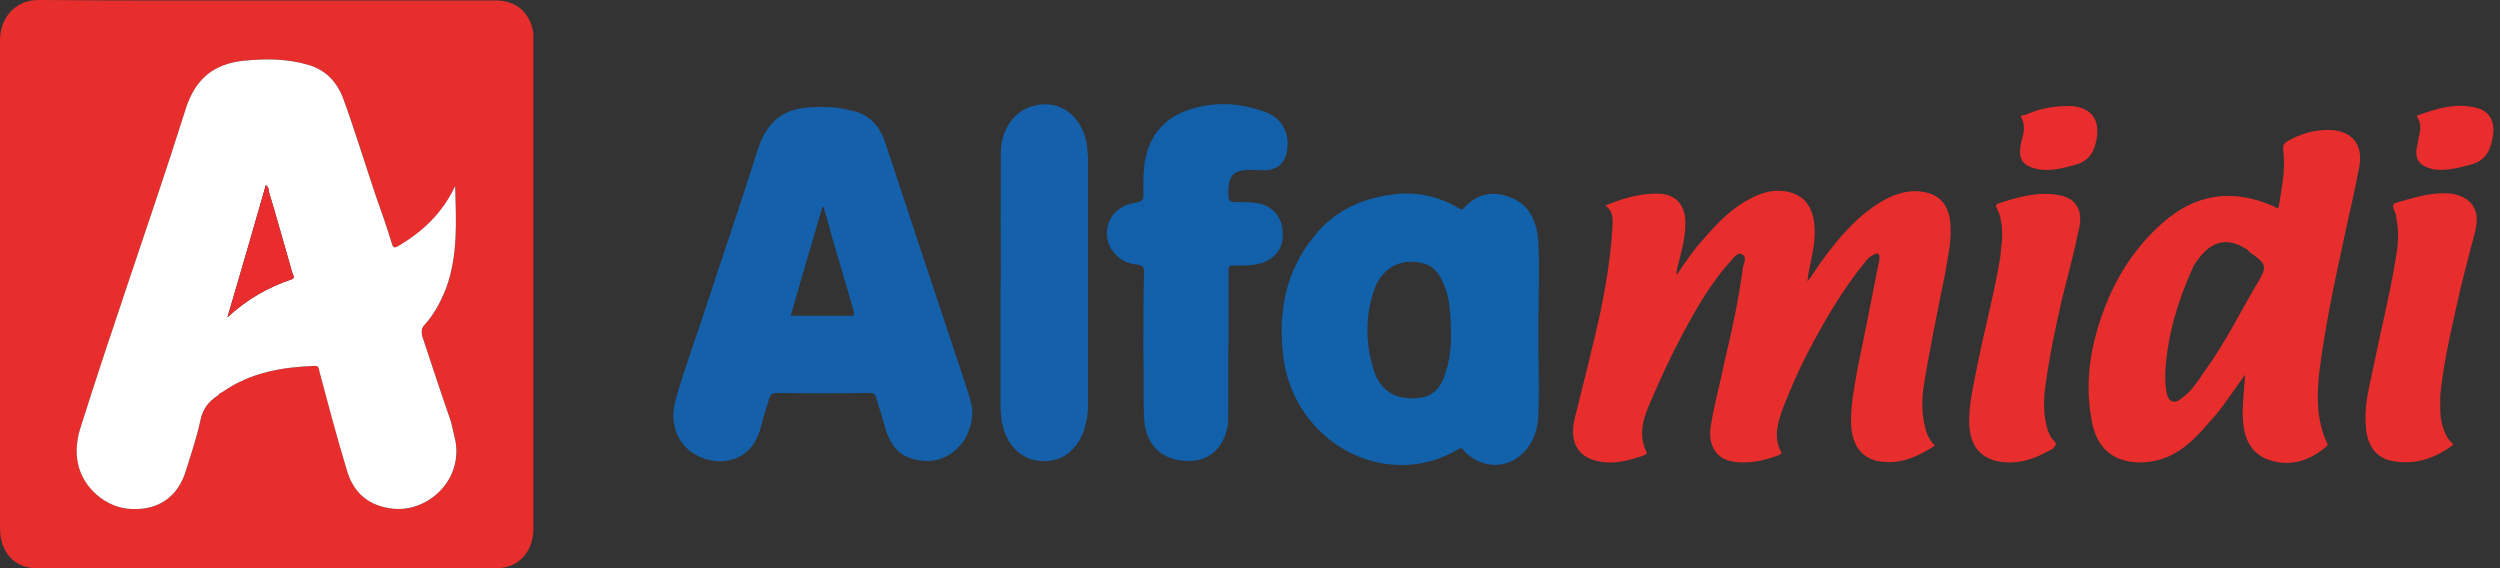
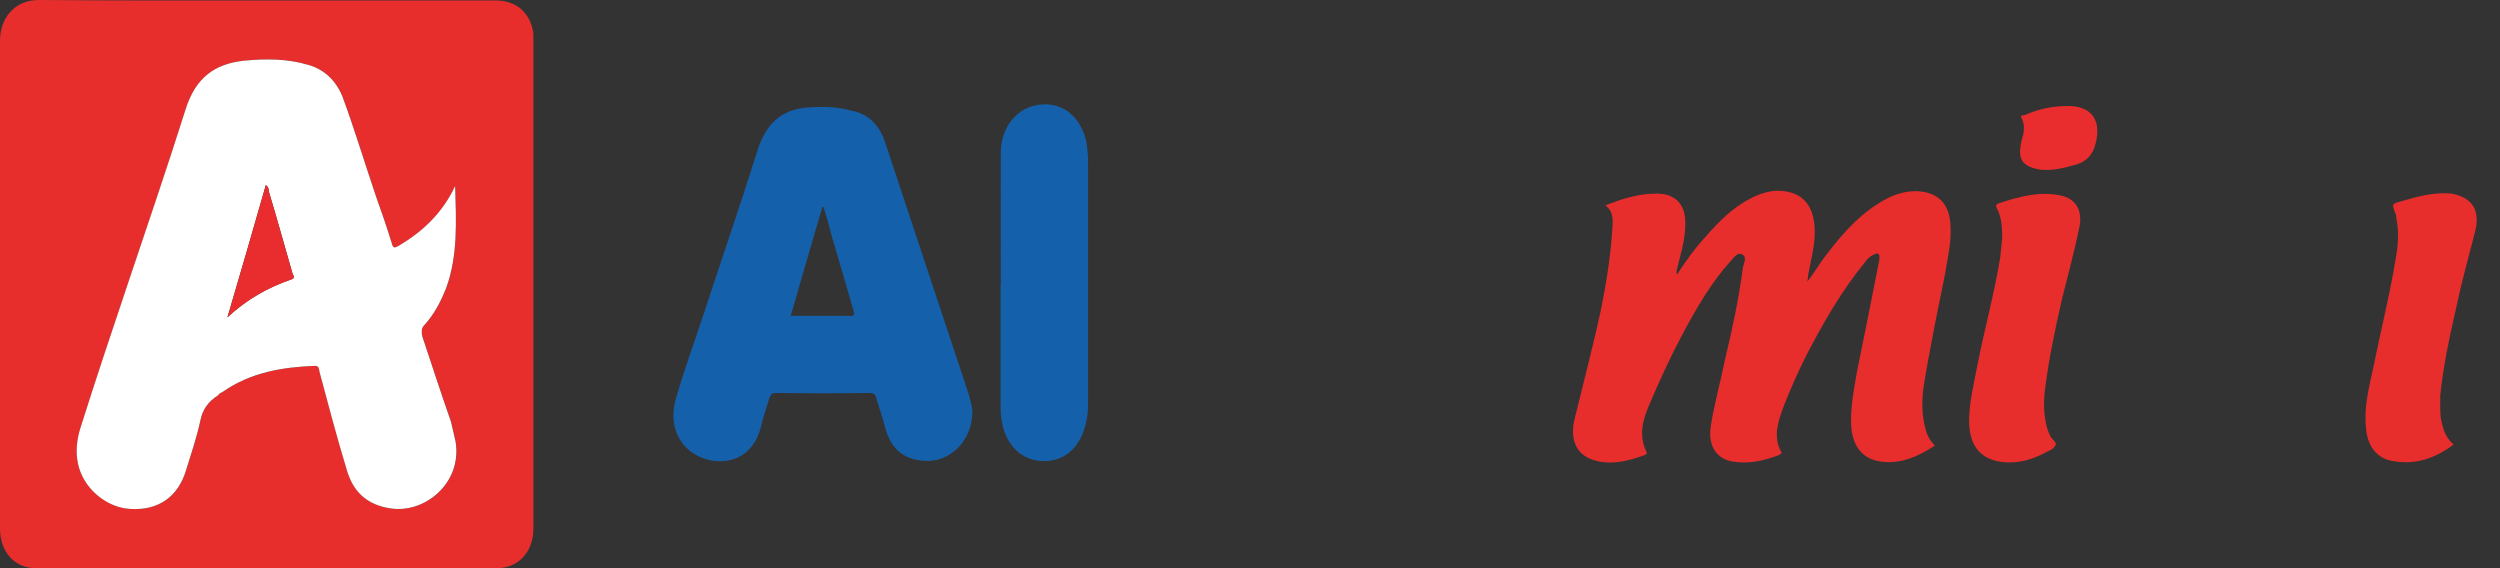
<svg xmlns="http://www.w3.org/2000/svg" width="352px" height="80px" viewBox="0 0 352 80" version="1.1">
  <rect x="0" y="0" width="352" height="80" fill="#333333" stroke="none" />
  <title>alfamidi</title>
  <g id="retail" stroke="none" stroke-width="1" fill="none" fill-rule="evenodd">
    <g id="alfamidi" transform="translate(0, 0)">
      <path d="M37.573,0.063 C48.318,0.063 59.074,0.063 69.786,0.063 C72.616,0.063 74.566,1.691 75.069,4.466 C75.102,4.771 75.102,5.207 75.102,5.534 C75.102,28.492 75.102,51.512 75.102,74.425 C75.102,77.691 72.989,80 69.949,80 C48.317,80 26.755,80 5.074,80 C2.057,80 0.003,77.723 0.003,74.425 C0.003,51.594 0.014,28.8 0.003,5.97 C-0.095,2.432 2.208,-0.032 5.487,0 C16.183,0.097 26.86,0.063 37.572,0.063 L37.573,0.063 Z M64.088,26.215 L64.088,26.215 C62.303,29.995 59.565,32.581 56.183,34.589 C55.607,34.92 55.351,35.011 55.164,34.213 C54.47,31.936 53.68,29.692 52.907,27.51 C51.348,22.894 49.936,18.219 48.245,13.626 C47.305,11.323 45.683,9.787 43.442,9.141 C40.448,8.246 37.395,8.246 34.306,8.552 C30.194,9.014 27.551,10.985 26.166,15.33 C23.548,23.631 20.704,31.913 17.945,40.155 C15.714,46.769 13.533,53.321 11.44,59.931 C10.853,61.658 10.608,63.479 10.991,65.265 C11.699,68.741 15.012,71.532 18.464,71.663 C22.363,71.873 25.124,69.904 26.228,66.156 C26.929,63.902 27.705,61.599 28.2,59.322 C28.527,57.596 29.409,56.489 30.722,55.656 C30.853,55.411 31.089,55.33 31.381,55.165 C35.316,52.426 39.732,51.687 44.371,51.512 C44.921,51.512 44.921,51.932 44.993,52.335 C46.238,56.951 47.414,61.481 48.811,66.061 C49.715,69.291 51.733,71.077 54.939,71.572 C59.755,72.368 65.076,68.059 64.171,62.249 C63.974,61.351 63.758,60.272 63.512,59.381 C62.117,55.388 60.777,51.287 59.459,47.319 C59.328,46.743 59.328,46.251 59.689,45.852 C61.143,44.276 62.07,42.494 62.866,40.463 C64.511,35.879 64.219,31.077 64.102,26.215" id="path6153" fill="#E82E2D" />
      <path d="M226.024,28.928 C228.454,27.965 230.777,27.235 233.329,27.261 C235.91,27.261 237.404,28.833 237.286,31.631 C237.286,33.79 236.604,35.879 236.123,37.878 C236.123,38.088 235.959,38.334 236.123,38.652 C237.404,36.702 238.668,34.92 240.162,33.322 C242.039,31.14 244.025,29.2 246.478,27.942 C247.772,27.261 249.145,26.824 250.498,26.861 C253.806,26.979 255.451,28.928 255.51,32.427 C255.575,34.402 255.032,36.341 254.678,38.277 C254.579,38.618 254.579,38.959 254.481,39.661 C255.28,38.582 255.857,37.665 256.538,36.702 C258.779,33.626 261.317,30.622 264.535,28.613 C266.34,27.474 268.266,26.743 270.406,26.956 C273.131,27.261 274.55,28.928 274.634,31.913 C274.765,34.156 274.222,36.279 273.881,38.488 C272.787,43.877 271.673,49.255 270.818,54.612 C270.588,56.548 270.588,58.372 271.047,60.154 C271.276,61.163 271.67,61.967 272.433,62.74 C269.943,64.37 267.276,65.534 264.263,64.888 C262.062,64.37 260.876,62.681 260.656,60.095 C260.493,57.478 261.03,54.894 261.462,52.335 C262.52,47.142 263.543,42.094 264.532,36.984 C264.63,36.62 264.63,36.341 264.63,36.034 C264.532,35.693 264.303,35.579 263.939,35.808 C263.408,36.001 262.963,36.374 262.612,36.892 C259.346,40.859 256.771,45.357 254.38,49.937 C253.194,52.253 252.136,54.707 251.186,57.078 C250.4,59.205 249.597,61.413 250.76,63.575 C250.989,63.902 250.662,63.902 250.498,64.063 C248.326,64.888 246.079,65.416 243.639,64.924 C241.513,64.429 240.481,62.549 240.877,60.001 C241.382,56.774 242.276,53.694 242.899,50.55 C243.934,46.252 244.825,42.032 245.401,37.665 C245.532,37.02 246.034,36.188 245.27,35.808 C244.684,35.481 244.13,36.247 243.718,36.702 C240.936,39.782 238.882,43.348 236.92,47.014 C235.207,50.223 233.739,53.416 232.308,56.774 C231.341,58.982 230.673,61.163 231.787,63.575 C232.016,63.902 231.763,63.902 231.59,64.063 C229.346,64.888 227.01,65.475 224.78,64.888 C222.021,64.243 220.927,61.999 221.75,58.805 C222.994,53.717 224.285,48.8 225.378,43.784 C226.138,40.024 226.761,36.247 227.01,32.335 C227.075,31.231 227.305,29.822 226.024,28.928" id="path6155" fill="#E82E2D" />
      <path d="M136.914,57.91 C136.914,62.186 133.611,65.193 130.077,64.888 C127.129,64.64 125.447,63.234 124.602,60.095 C124.275,58.805 123.793,57.478 123.407,56.128 C123.308,55.656 123.144,55.329 122.535,55.329 C118.087,55.388 113.68,55.388 109.268,55.329 C108.622,55.329 108.491,55.633 108.314,56.092 C107.918,57.445 107.433,58.71 107.165,60.001 C106.034,64.64 102.316,65.475 99.472,64.676 C95.915,63.631 94.058,60.272 95.102,56.374 C96.233,52.335 97.687,48.437 98.991,44.466 C101.53,36.702 104.193,29.045 106.624,21.258 C107.819,17.514 109.841,15.48 113.622,15.139 C115.692,14.989 117.874,14.989 119.955,15.601 C122.268,16.034 123.794,17.596 124.603,19.969 C126.332,25.17 128.056,30.372 129.746,35.48 C131.921,42.032 134.011,48.339 136.183,54.858 C136.583,56.033 136.887,57.292 136.913,57.91 L136.914,57.91 Z M111.332,44.466 L111.332,44.466 C114.083,44.466 116.842,44.466 119.578,44.466 C120.259,44.584 120.364,44.339 120.131,43.575 C119.132,40.096 118.087,36.548 117.052,33.052 C116.757,31.726 116.338,30.524 115.961,29.141 L115.797,29.141 C114.316,34.213 112.793,39.323 111.333,44.466" id="path6157" fill="#1560AA" />
-       <path d="M216.615,46.334 C216.55,50.644 216.812,54.919 216.55,59.169 C216.045,64.151 211.593,66.897 207.668,64.676 C206.99,64.338 206.532,63.902 206.122,63.479 C205.86,62.985 205.627,63.044 205.205,63.326 C195.127,69.232 182.174,62.372 180.683,50.183 C179.92,43.876 181.07,38.088 184.983,33.322 C188.213,29.256 192.471,27.66 197.277,27.261 C200.107,27.11 202.796,27.788 205.287,29.256 C205.628,29.501 205.873,29.636 206.195,29.2 C208.081,27.235 210.289,26.802 212.687,27.811 C215.069,28.647 216.242,30.795 216.55,33.449 C216.812,37.197 216.615,40.957 216.615,44.712 C216.615,45.357 216.615,45.852 216.615,46.334 L216.615,46.334 Z M198.8,56.092 L198.8,56.092 C201.47,56.092 202.839,54.985 203.593,52.253 C204.379,49.905 204.379,47.45 204.242,44.957 C204.143,43.021 203.947,41.295 203.039,39.509 C202.42,38.123 201.47,37.229 199.967,36.984 C196.979,36.374 194.421,37.878 193.385,41.072 C192.248,44.616 192.248,48.339 193.385,52.004 C194.22,54.765 196.134,56.092 198.801,56.092" id="path6159" fill="#1161AB" />
-       <path d="M316.146,52.708 C314.456,55.012 312.939,57.445 311.048,59.474 C308.945,61.967 306.655,64.184 303.507,64.865 C302.099,65.17 300.804,65.193 299.517,64.924 C296.447,64.276 294.924,61.999 294.479,58.981 C293.539,53.908 294.315,49.046 295.96,44.371 C297.706,39.323 300.513,34.92 304.379,31.477 C309.1,27.261 314.334,26.497 320.136,29.046 C320.398,29.142 320.804,29.636 320.876,28.928 C321.23,26.579 321.77,24.244 321.544,21.812 C321.381,20.217 321.381,20.217 322.897,19.454 C324.624,18.619 326.36,18.219 328.322,18.31 C331.235,18.524 332.725,20.424 332.199,23.421 C331.553,26.897 330.708,30.372 329.994,33.754 C328.654,39.945 327.37,46.005 326.574,52.253 C326.161,55.656 326.161,59.169 327.629,62.34 C327.825,62.681 327.662,62.795 327.4,62.985 C324.897,65.079 322.044,65.815 319.014,64.584 C316.947,63.667 316.007,61.753 315.83,59.451 C315.633,57.269 315.994,54.985 316.125,52.708 L316.146,52.708 Z M304.87,52.335 L304.87,52.335 C304.837,53.203 304.87,54.117 305.001,54.985 C305.263,56.701 306.118,57.019 307.359,55.942 C308.627,54.985 309.472,53.662 310.357,52.335 C313.22,48.459 315.323,44.125 317.705,40.096 C319.316,37.443 319.195,37.197 316.709,35.48 C316.676,35.388 316.578,35.316 316.545,35.238 C313.773,33.354 311.447,33.79 309.472,36.548 C309.099,36.984 308.853,37.443 308.627,37.97 C306.586,42.494 305.187,47.225 304.869,52.335" id="path6161" fill="#E82E2D" />
-       <path d="M172.939,48.678 C172.939,51.687 172.939,54.985 172.939,58.065 C172.939,58.71 172.939,59.322 172.874,59.931 C172.255,63.326 169.948,65.17 166.731,64.888 C163.233,64.64 161.146,62.281 161.083,58.619 C160.952,55.656 161.083,52.58 160.985,49.541 C160.985,45.852 160.985,42.094 161.083,38.432 C161.083,37.724 160.985,37.384 160.192,37.268 C158.63,37.138 157.349,36.456 156.423,35.011 C154.945,32.335 156.423,29.256 159.384,28.647 C160.979,28.338 161.084,28.338 160.979,26.579 C160.979,25.135 160.979,23.69 161.274,22.373 C161.933,19.074 163.833,16.866 166.735,15.693 C170.387,14.303 173.958,14.366 177.679,15.601 C180.1,16.303 181.438,18.219 181.284,20.59 C181.186,22.772 179.957,24.031 177.866,23.974 C176.916,23.974 176.038,23.844 175.154,23.974 C173.732,24.09 173.064,24.865 172.969,26.429 C172.903,28.459 172.903,28.492 174.79,28.459 C175.59,28.459 176.471,28.492 177.267,28.647 C179.193,29.046 180.51,30.524 180.606,32.709 C180.737,34.799 179.748,36.247 177.811,36.984 C176.472,37.443 175.155,37.384 173.781,37.384 C173.1,37.268 172.969,37.515 172.969,38.241 C172.969,41.73 172.969,45.171 172.969,48.678" id="path6163" fill="#1260AA" />
      <path d="M140.914,39.909 C140.914,33.754 140.881,27.66 140.914,21.505 C140.914,18.219 142.853,15.601 145.437,14.93 C149.219,13.871 152.38,16.303 153.035,20.424 C153.1,21.167 153.199,21.885 153.199,22.681 C153.199,34.117 153.199,45.534 153.199,56.951 C153.199,57.91 153.1,58.887 152.835,59.847 C152,63.103 149.818,65.016 146.788,64.924 C143.896,64.829 141.687,62.772 141.078,59.474 C140.881,58.56 140.881,57.478 140.881,56.587 C140.881,51.017 140.881,45.38 140.881,39.909 L140.914,39.909 Z" id="path6165" fill="#1560AA" />
      <path d="M345.469,62.585 C342.816,64.584 340.03,65.475 336.955,64.924 C334.629,64.584 333.243,62.74 333.125,60.063 C332.83,57.292 333.561,54.589 334.124,51.932 C335.147,46.802 336.437,41.786 337.283,36.62 C337.633,34.743 337.823,32.734 337.414,30.795 C337.414,30.524 337.381,30.222 337.25,29.995 C336.755,28.706 336.755,28.706 338.105,28.338 C340.421,27.66 342.769,27.015 345.197,27.261 C348.11,27.811 349.249,29.636 348.499,32.581 C347.523,36.374 346.481,40.155 345.679,43.998 C344.791,47.883 344.001,51.687 343.588,55.692 C343.565,56.774 343.565,57.819 343.654,58.805 C343.916,60.272 344.29,61.563 345.462,62.585" id="path6167" fill="#E82E2D" />
      <path d="M281.912,33.449 C281.912,31.631 281.748,30.431 281.113,29.233 C280.982,28.928 281.047,28.8 281.375,28.647 C284.195,27.719 287.058,26.897 290.053,27.51 C292.32,27.942 293.338,29.692 292.719,32.24 C292.038,35.579 291.16,38.733 290.348,42.032 C289.348,46.334 288.421,50.831 287.881,55.235 C287.717,57.019 287.782,58.805 288.316,60.554 C288.48,60.895 288.579,61.199 288.762,61.563 C289.057,61.94 289.548,62.372 289.453,62.549 C289.257,63.199 288.667,63.385 288.267,63.575 C286.295,64.676 284.333,65.265 282.125,65.079 C278.921,64.734 277.312,62.893 277.253,59.381 C277.242,56.774 277.889,54.156 278.403,51.512 C279.393,46.428 280.788,41.413 281.633,36.247 C281.764,35.198 281.83,34.002 281.928,33.449" id="path6169" fill="#E82E2D" />
      <path d="M290.976,14.93 C291.14,14.93 291.353,14.93 291.602,14.93 C294.665,15.139 295.864,17.082 295.064,20.217 C294.665,21.753 293.855,22.681 292.424,23.14 C290.694,23.631 289.04,24.09 287.208,23.876 C284.741,23.421 284.037,22.494 284.623,19.873 C284.951,18.805 285.2,17.724 284.623,16.587 C284.361,16.187 284.951,16.246 285.118,16.187 C287.054,15.33 288.957,14.953 290.975,14.93" id="path6171" fill="#E92D2E" />
-       <path d="M340.266,16.303 C342.92,15.33 345.596,14.498 348.346,15.107 C350.544,15.48 351.458,17.196 350.931,19.535 C350.603,21.39 349.768,22.74 347.782,23.195 C346.069,23.667 344.379,24.09 342.606,23.844 C340.526,23.326 339.831,22.373 340.421,20.194 C340.454,19.723 340.552,19.228 340.683,18.773 C340.88,17.969 340.781,17.174 340.26,16.303" id="path6173" fill="#E92D2E" />
      <path d="M64.088,26.215 C64.219,31.077 64.498,35.879 62.853,40.463 C62.057,42.494 61.13,44.276 59.675,45.852 C59.331,46.251 59.331,46.743 59.446,47.319 C60.763,51.287 62.103,55.388 63.499,59.381 C63.728,60.272 63.948,61.351 64.158,62.249 C65.062,68.059 59.742,72.368 54.926,71.572 C51.719,71.077 49.701,69.291 48.797,66.061 C47.402,61.481 46.226,56.951 44.98,52.335 C44.915,51.932 44.915,51.512 44.358,51.512 C39.719,51.687 35.303,52.426 31.368,55.165 C31.073,55.329 30.83,55.411 30.709,55.656 C29.395,56.489 28.501,57.596 28.187,59.322 C27.692,61.599 26.916,63.902 26.214,66.156 C25.11,69.904 22.35,71.873 18.45,71.663 C14.998,71.532 11.686,68.741 10.978,65.265 C10.595,63.479 10.847,61.658 11.427,59.931 C13.52,53.321 15.702,46.769 17.932,40.155 C20.691,31.913 23.535,23.631 26.153,15.33 C27.538,10.985 30.181,9.014 34.293,8.552 C37.383,8.247 40.436,8.247 43.429,9.141 C45.67,9.787 47.292,11.323 48.232,13.626 C49.922,18.219 51.334,22.894 52.894,27.51 C53.667,29.692 54.457,31.936 55.151,34.213 C55.348,35.011 55.593,34.92 56.17,34.589 C59.551,32.581 62.291,29.995 64.075,26.215 L64.088,26.215 Z M32.027,44.675 L32.027,44.675 C34.801,42.094 37.782,40.463 40.964,39.359 C41.658,39.205 41.259,38.732 41.16,38.432 C40.056,34.611 39.025,30.831 37.871,27.047 C37.839,26.71 37.839,26.347 37.429,26.061 C35.667,32.217 33.913,38.277 32.024,44.675" id="path6175" fill="#FFFFFF" />
      <path d="M32.027,44.675 C33.917,38.277 35.67,32.217 37.432,26.061 C37.832,26.347 37.832,26.71 37.874,27.047 C39.027,30.831 40.059,34.611 41.163,38.432 C41.262,38.732 41.658,39.205 40.967,39.359 C37.786,40.463 34.805,42.094 32.03,44.675" id="path6177" fill="#E92D2E" />
    </g>
  </g>
</svg>